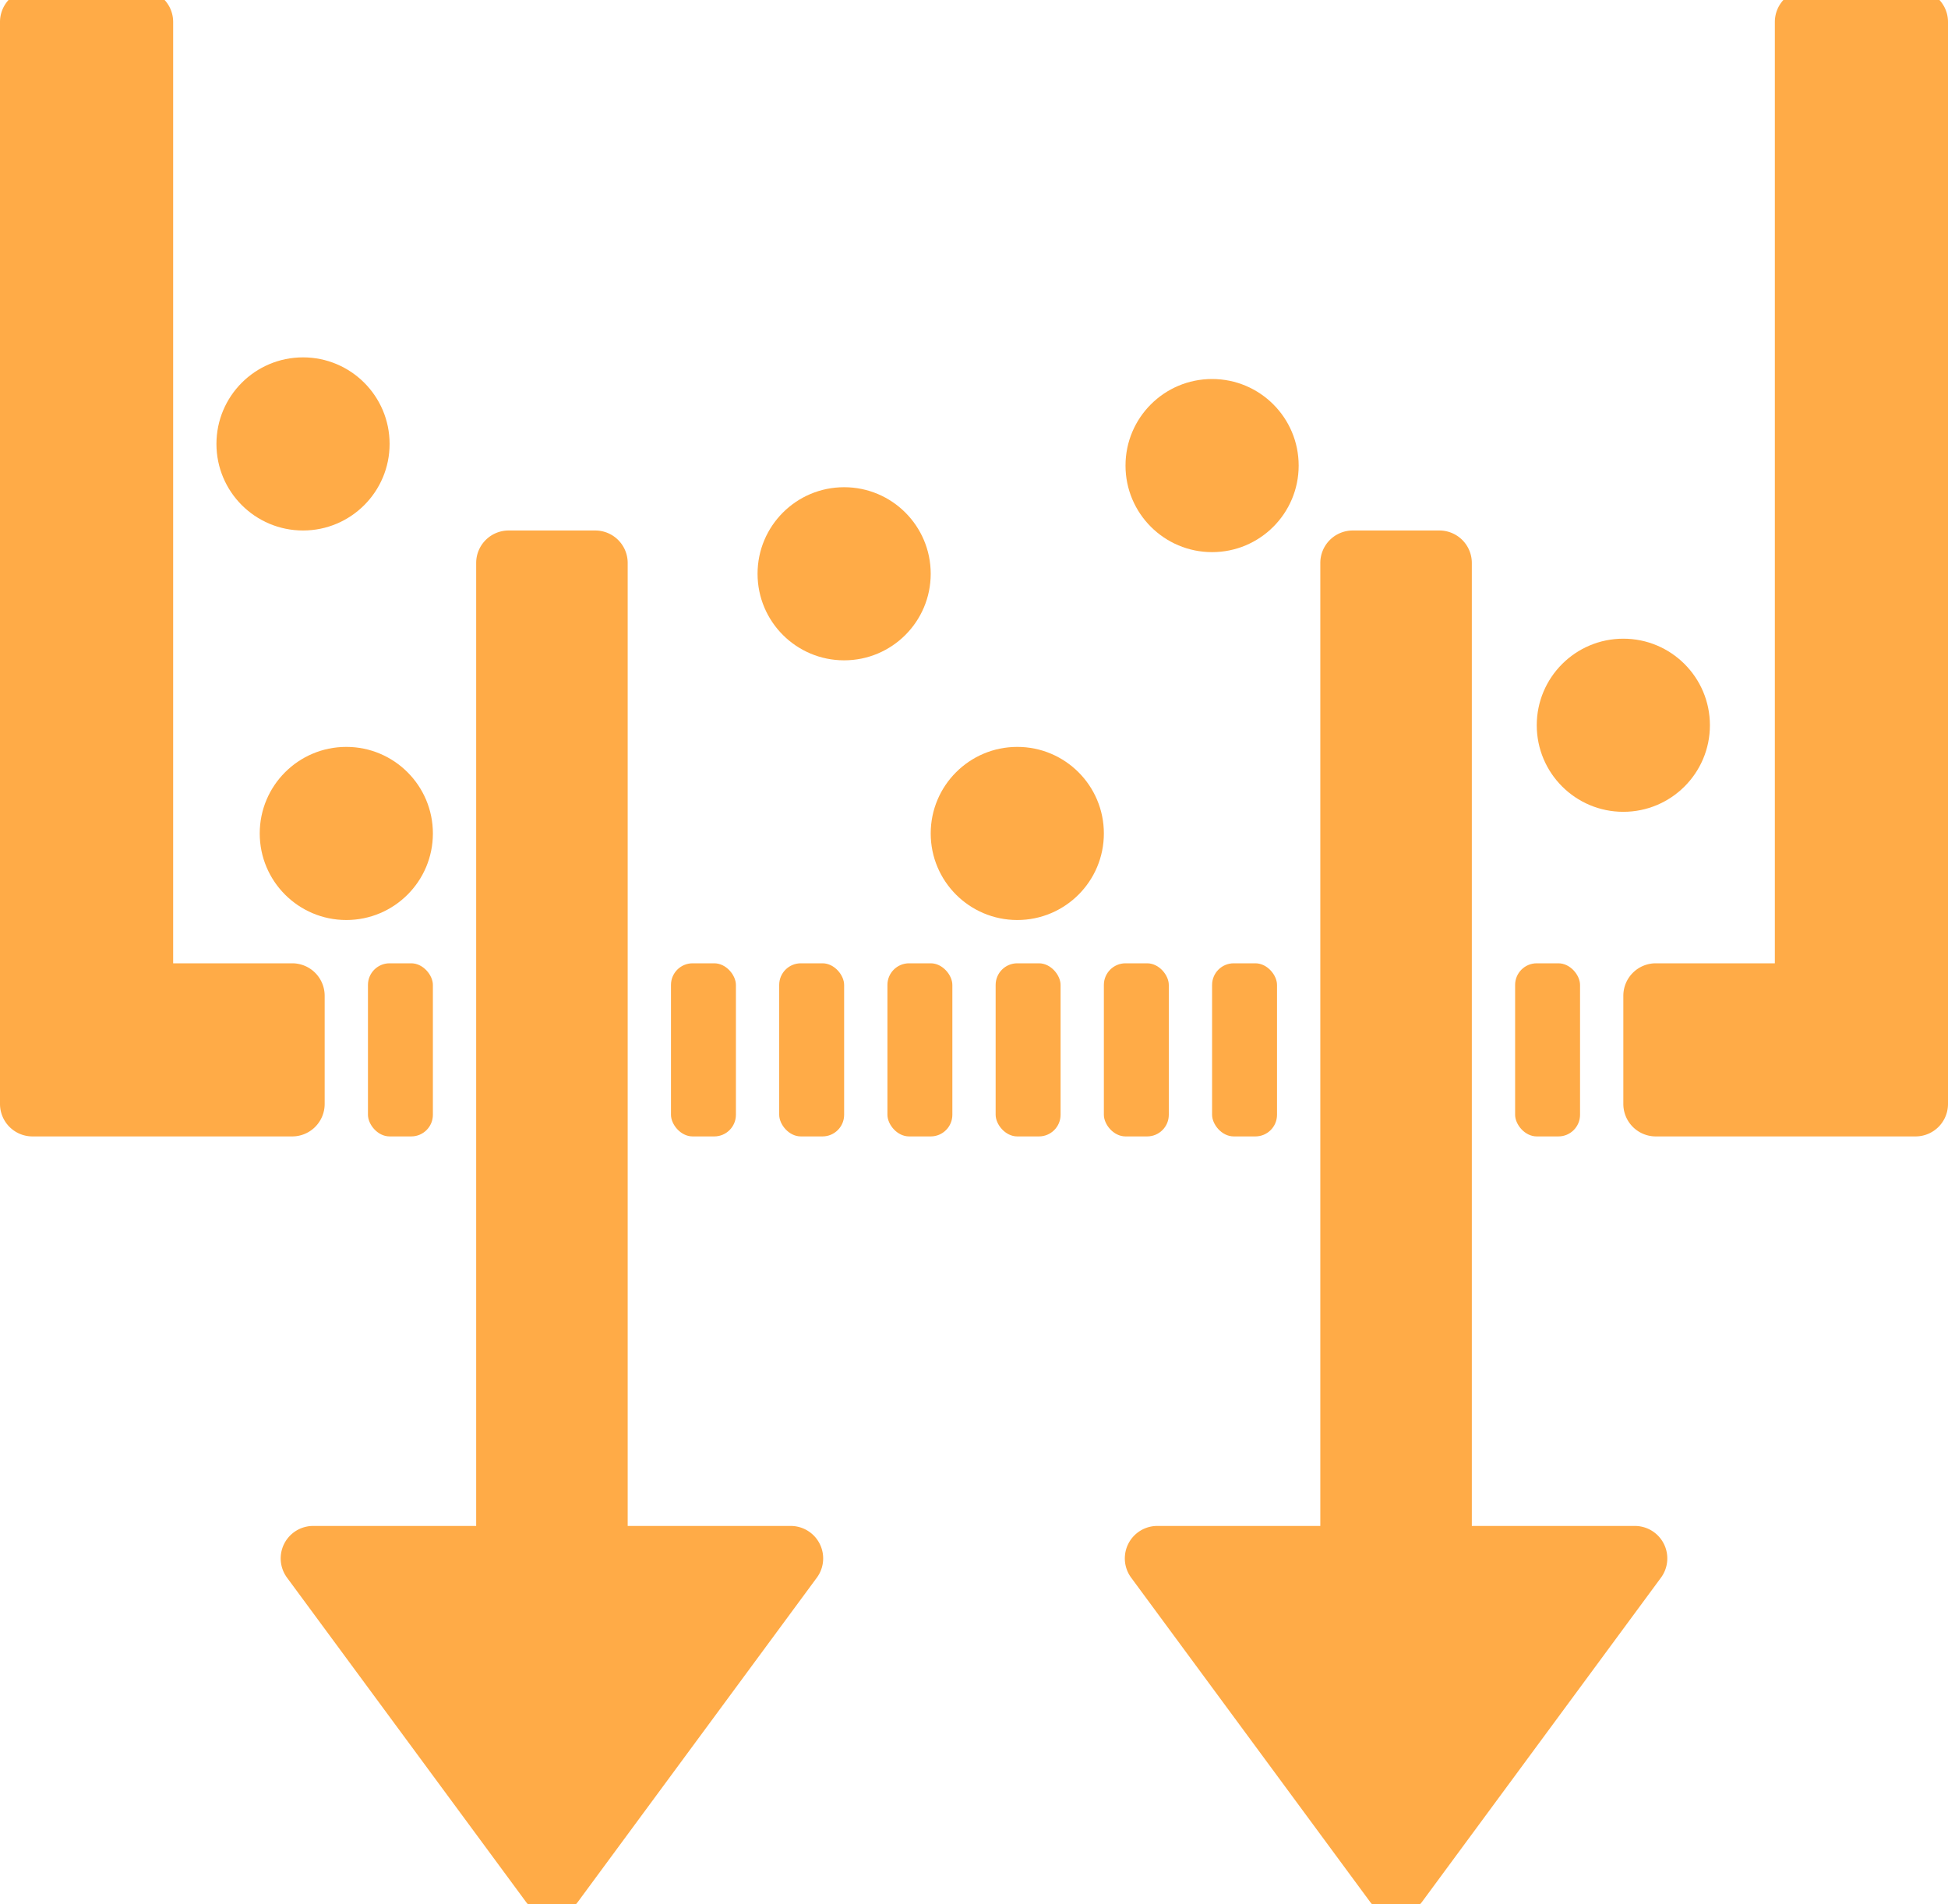
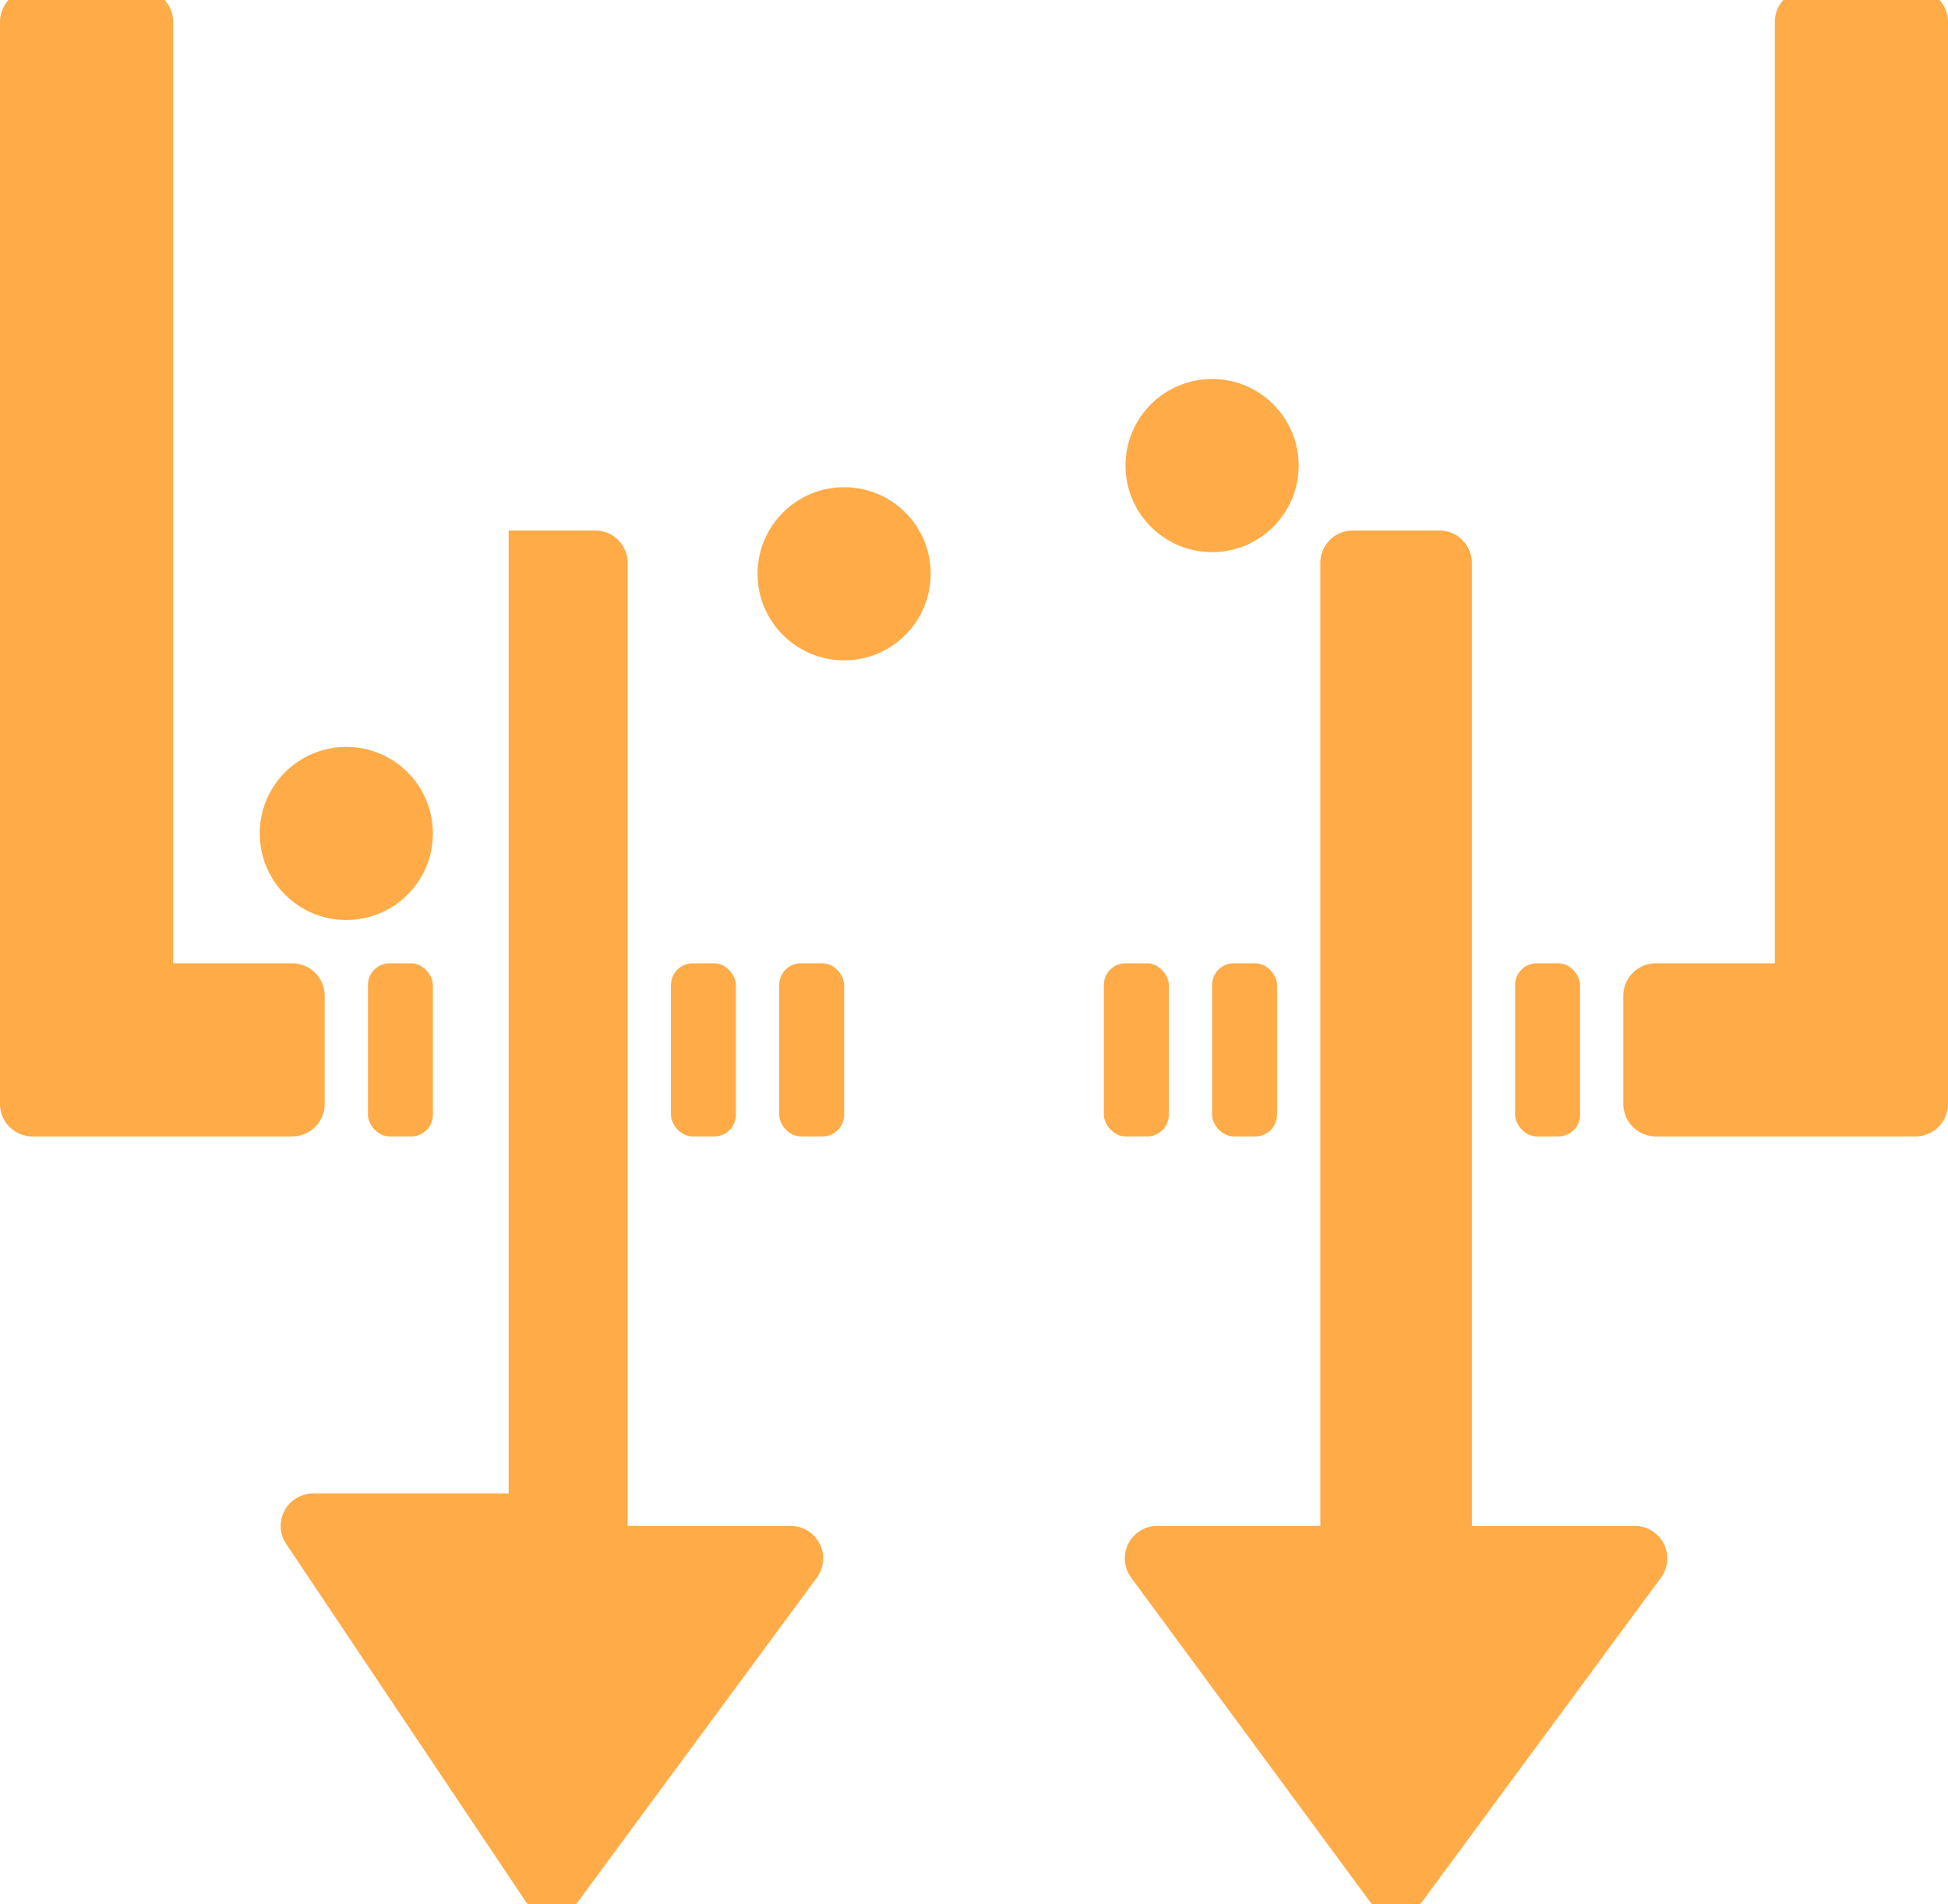
<svg xmlns="http://www.w3.org/2000/svg" viewBox="0 0 90 88">
  <title>icon-filter_1</title>
  <path d="M13.5,44.514H8v-43.5a1.5,1.5,0,0,0-1.5-1.5h-5a1.5,1.5,0,0,0-1.5,1.5v50a1.5,1.5,0,0,0,1.5,1.5h12a1.5,1.5,0,0,0,1.5-1.5v-5A1.5,1.5,0,0,0,13.5,44.514Z" fill="#ffab47" />
  <path d="M88.5-.486h-5a1.5,1.5,0,0,0-1.5,1.5v43.5H76.5a1.5,1.5,0,0,0-1.5,1.5v5a1.5,1.5,0,0,0,1.5,1.5h12a1.5,1.5,0,0,0,1.5-1.5v-50A1.5,1.5,0,0,0,88.5-.486Z" fill="#ffab47" />
  <path d="M75.531,70.514H68v-44.5a1.5,1.5,0,0,0-1.5-1.5h-4a1.5,1.5,0,0,0-1.5,1.5v44.5H53.469a1.5,1.5,0,0,0-1.208,2.39L63.292,87.875a1.5,1.5,0,0,0,2.415,0L76.739,72.904A1.5,1.5,0,0,0,75.531,70.514Z" fill="#ffab47" />
-   <path d="M36.531,70.514H29v-44.5a1.5,1.5,0,0,0-1.5-1.5h-4a1.5,1.5,0,0,0-1.5,1.5v44.5H14.469a1.5,1.5,0,0,0-1.208,2.39L24.292,87.875a1.5,1.5,0,0,0,2.415,0L37.739,72.904A1.5,1.5,0,0,0,36.531,70.514Z" fill="#ffab47" />
+   <path d="M36.531,70.514H29v-44.5a1.5,1.5,0,0,0-1.5-1.5h-4v44.5H14.469a1.5,1.5,0,0,0-1.208,2.39L24.292,87.875a1.5,1.5,0,0,0,2.415,0L37.739,72.904A1.5,1.5,0,0,0,36.531,70.514Z" fill="#ffab47" />
  <rect x="17" y="44.514" width="3" height="8" rx="1" ry="1" fill="#ffab47" />
  <rect x="70" y="44.514" width="3" height="8" rx="1" ry="1" fill="#ffab47" />
  <rect x="31" y="44.514" width="3" height="8" rx="1" ry="1" fill="#ffab47" />
  <rect x="56" y="44.514" width="3" height="8" rx="1" ry="1" fill="#ffab47" />
  <rect x="36" y="44.514" width="3" height="8" rx="1" ry="1" fill="#ffab47" />
-   <rect x="41" y="44.514" width="3" height="8" rx="1" ry="1" fill="#ffab47" />
  <rect x="51" y="44.514" width="3" height="8" rx="1" ry="1" fill="#ffab47" />
-   <rect x="46" y="44.514" width="3" height="8" rx="1" ry="1" fill="#ffab47" />
  <circle cx="56" cy="21.514" r="4" fill="#ffab47" />
  <circle cx="39" cy="26.514" r="4" fill="#ffab47" />
-   <circle cx="14" cy="20.514" r="4" fill="#ffab47" />
-   <circle cx="75" cy="33.514" r="4" fill="#ffab47" />
-   <circle cx="47" cy="38.514" r="4" fill="#ffab47" />
  <circle cx="16" cy="38.514" r="4" fill="#ffab47" />
</svg>